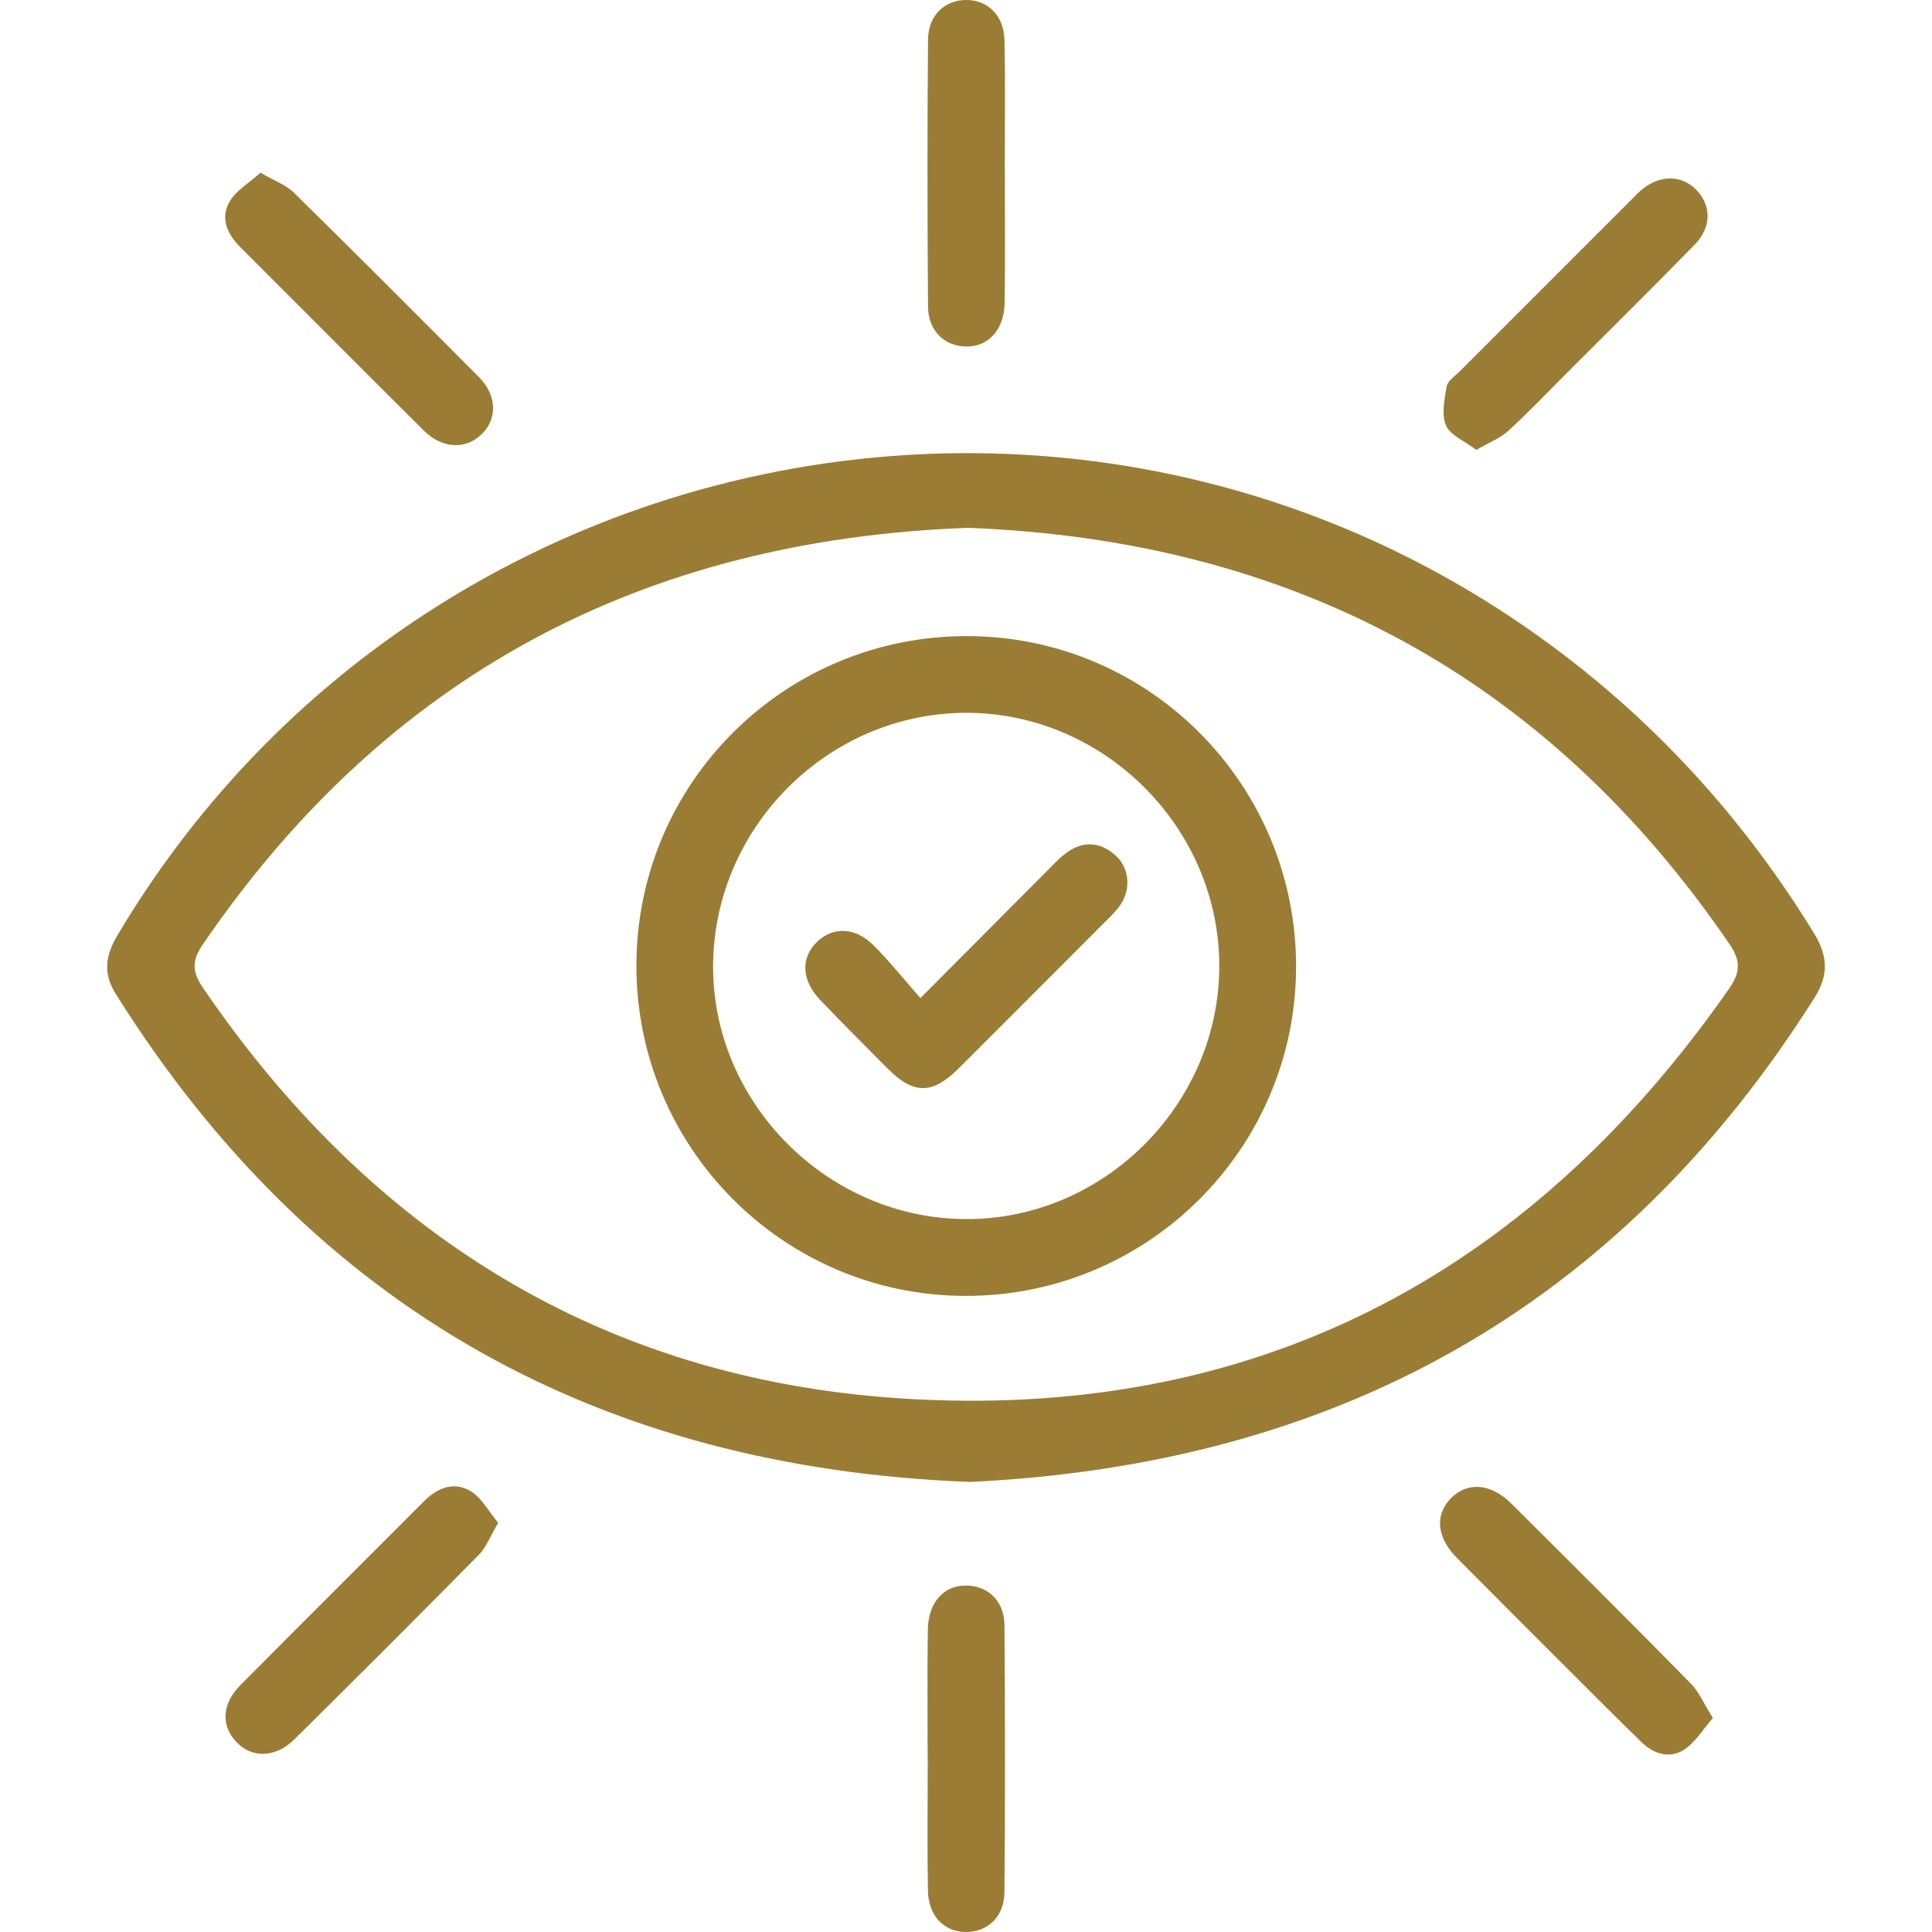
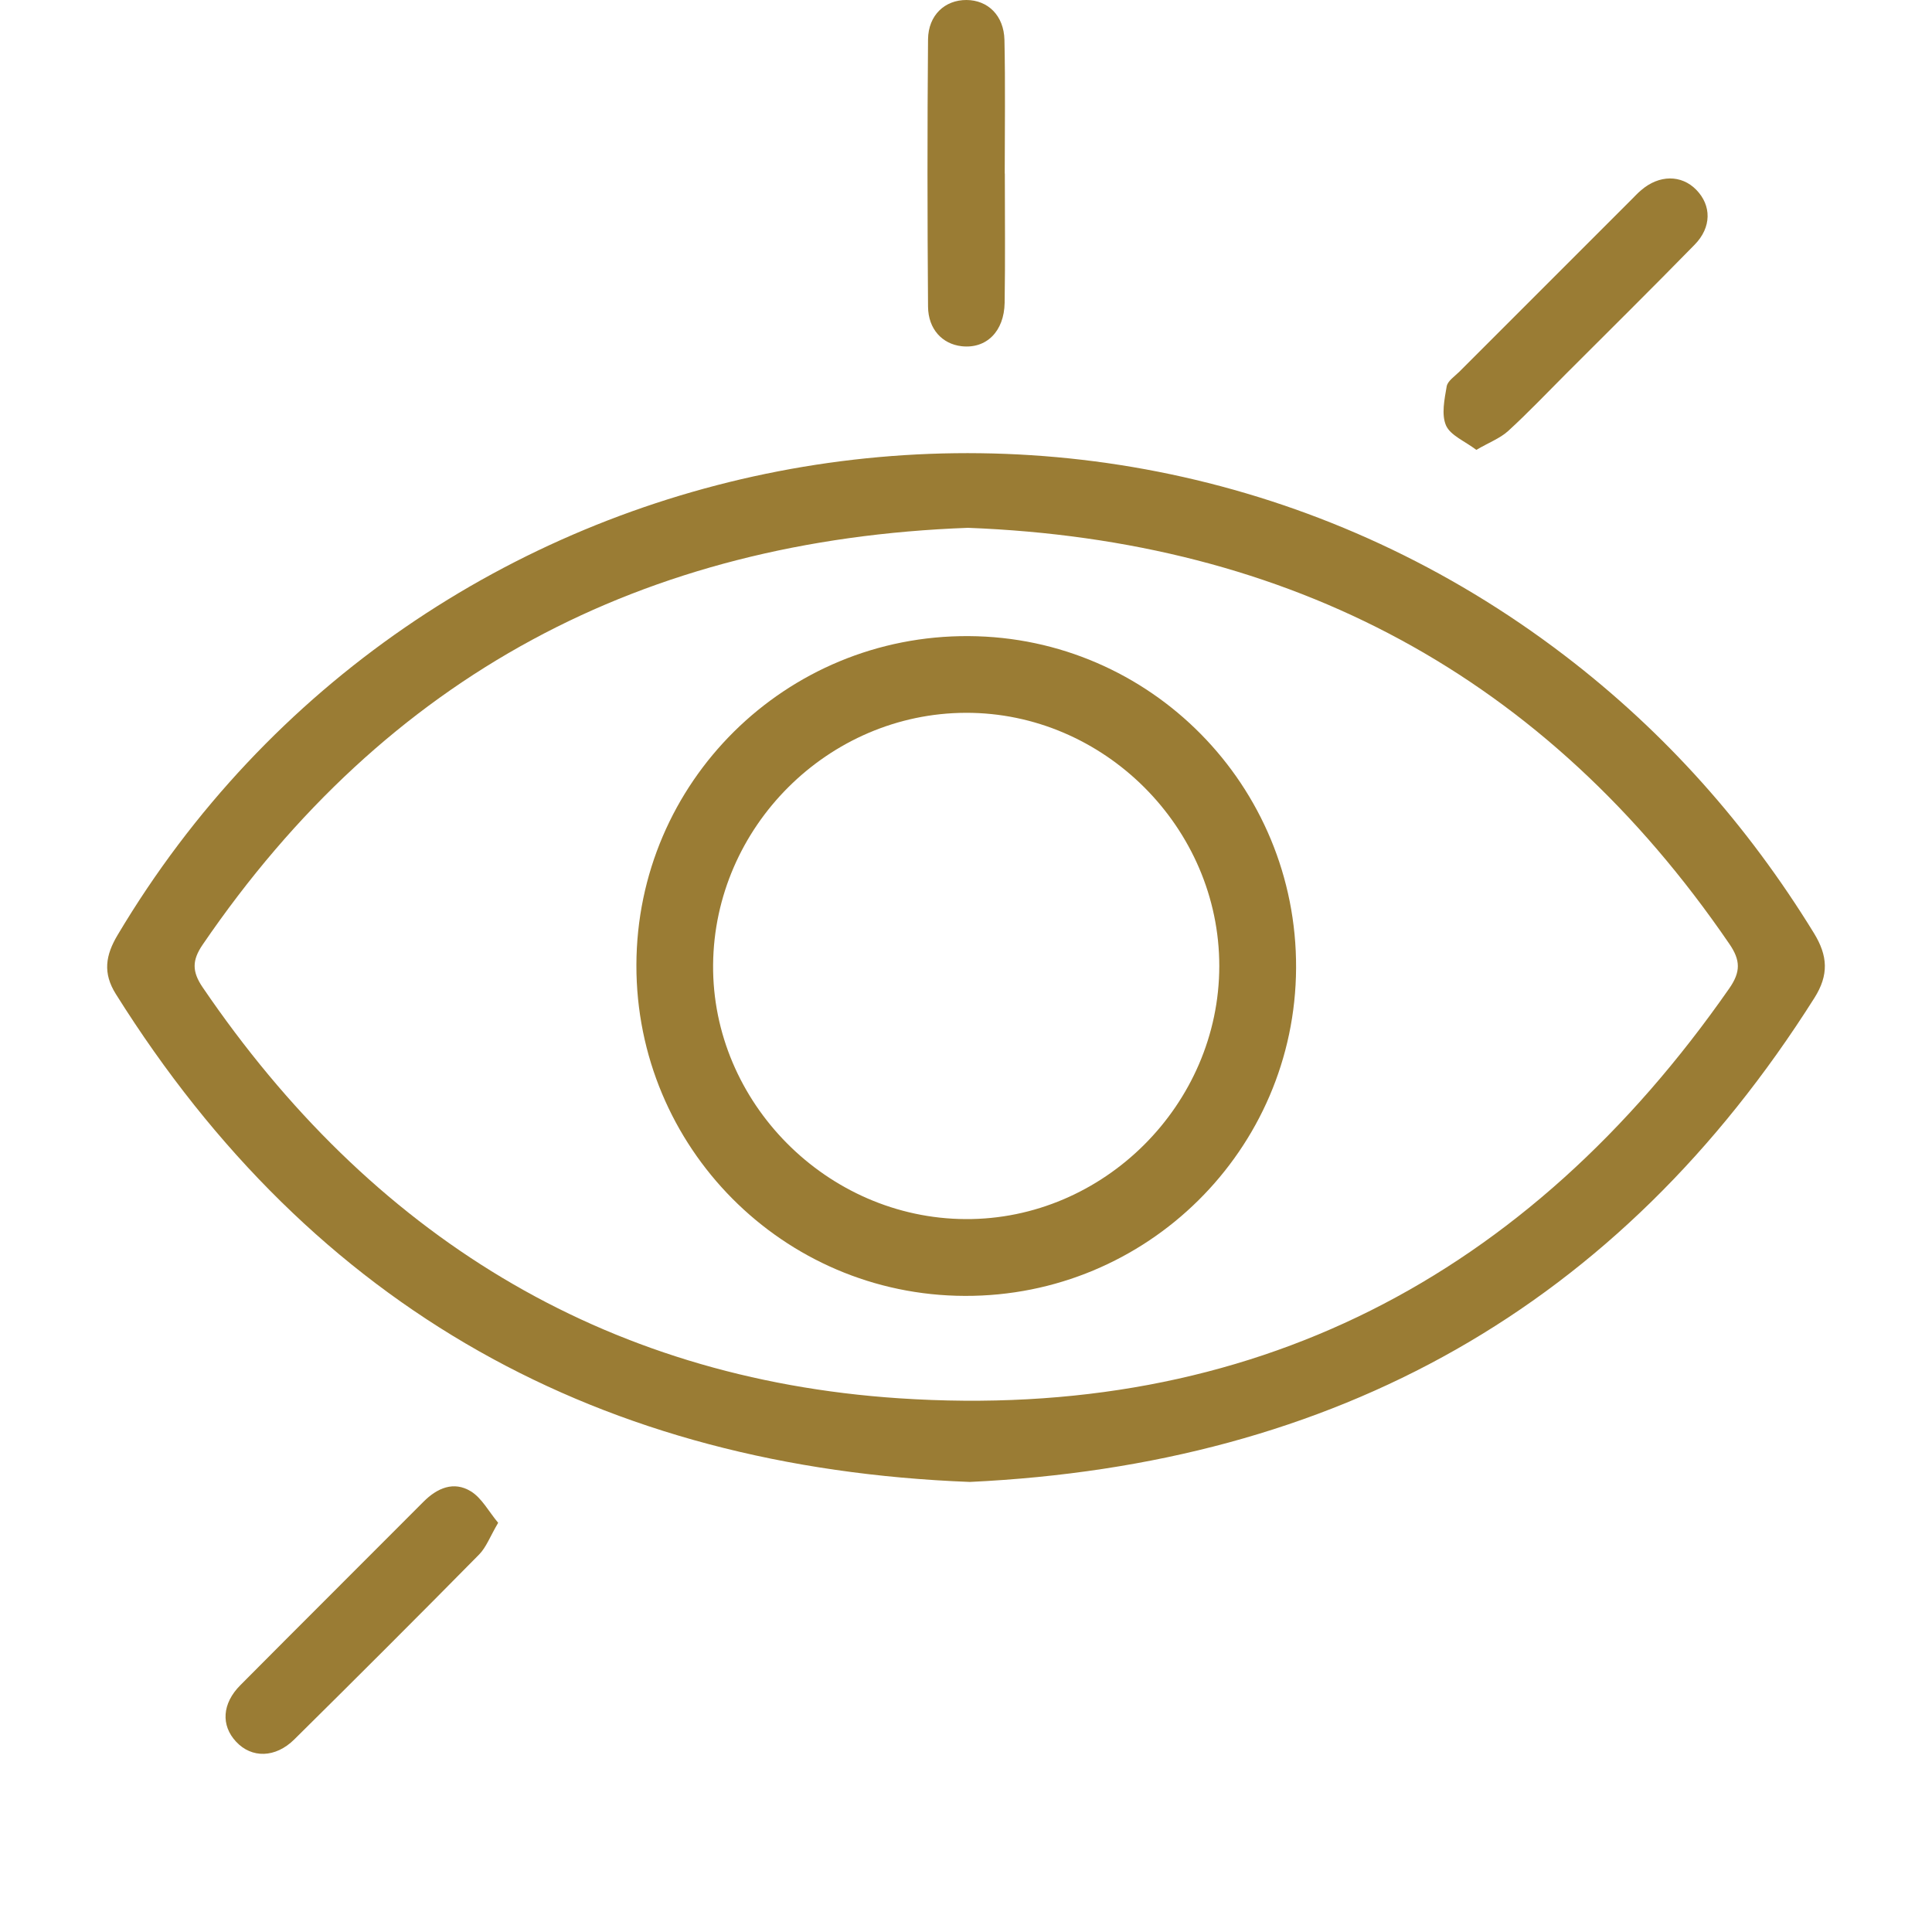
<svg xmlns="http://www.w3.org/2000/svg" version="1.1" id="Слой_1" x="0px" y="0px" viewBox="0 0 20 20" style="enable-background:new 0 0 20 20;" xml:space="preserve">
  <style type="text/css">
	.st0{fill:#9A7C34;}
</style>
  <g>
    <path class="st0" d="M10.04,15.341c-3.815-0.147-6.791-1.78-8.841-5.051   c-0.136-0.217-0.107-0.4,0.018-0.61c3.118-5.241,10.133-6.598,14.979-2.895   c1.042,0.796,1.896,1.758,2.582,2.875c0.144,0.235,0.155,0.432,0.005,0.67   C16.756,13.537,13.827,15.161,10.04,15.341z M10.02,5.464C6.651,5.588,4.001,6.992,2.098,9.779   c-0.111,0.162-0.111,0.279-0,0.442c1.736,2.551,4.133,4.049,7.208,4.254   c3.643,0.242,6.509-1.248,8.596-4.244c0.118-0.17,0.117-0.29,0-0.46   C16.002,6.992,13.357,5.592,10.02,5.464z" />
    <path class="st0" d="M10.402,1.796c0,0.446,0.005,0.892-0.002,1.338   c-0.005,0.299-0.191,0.479-0.446,0.45C9.755,3.561,9.609,3.408,9.607,3.174   C9.6,2.252,9.599,1.329,9.607,0.407C9.61,0.156,9.782-0.001,10.005,0   c0.221,0.001,0.387,0.16,0.393,0.413c0.01,0.461,0.003,0.922,0.003,1.383   C10.401,1.796,10.402,1.796,10.402,1.796z" />
-     <path class="st0" d="M9.603,18.208c0-0.446-0.005-0.892,0.002-1.338c0.004-0.301,0.188-0.481,0.442-0.454   c0.2,0.021,0.349,0.173,0.351,0.406c0.007,0.922,0.008,1.844,0,2.767   c-0.002,0.252-0.173,0.41-0.394,0.411c-0.23,0.001-0.393-0.164-0.398-0.431   c-0.008-0.453-0.002-0.907-0.002-1.361C9.603,18.208,9.603,18.208,9.603,18.208z" />
    <path class="st0" d="M5.157,15.764c-0.084,0.142-0.123,0.253-0.198,0.329   c-0.633,0.642-1.271,1.279-1.912,1.913c-0.196,0.194-0.442,0.197-0.603,0.024   c-0.158-0.169-0.146-0.395,0.045-0.586c0.63-0.634,1.264-1.265,1.895-1.898   c0.142-0.143,0.314-0.216,0.49-0.108C4.987,15.507,5.059,15.647,5.157,15.764z" />
-     <path class="st0" d="M2.696,1.788C2.843,1.873,2.961,1.914,3.042,1.994   c0.643,0.632,1.28,1.27,1.916,1.91c0.185,0.186,0.193,0.426,0.033,0.586   C4.824,4.657,4.579,4.648,4.386,4.456C3.752,3.826,3.122,3.192,2.489,2.56   c-0.136-0.136-0.211-0.3-0.114-0.47C2.441,1.973,2.577,1.896,2.696,1.788z" />
    <path class="st0" d="M15.283,4.657c-0.12-0.091-0.269-0.15-0.314-0.253   c-0.049-0.113-0.016-0.27,0.007-0.404c0.01-0.057,0.083-0.104,0.131-0.152   c0.594-0.595,1.19-1.19,1.784-1.784c0.032-0.032,0.063-0.066,0.098-0.095   c0.186-0.161,0.417-0.162,0.571-0.004c0.158,0.162,0.16,0.388-0.018,0.569   c-0.44,0.45-0.887,0.892-1.332,1.337c-0.198,0.198-0.391,0.402-0.598,0.591   C15.528,4.538,15.413,4.581,15.283,4.657z" />
-     <path class="st0" d="M17.732,17.785c-0.108,0.122-0.185,0.256-0.3,0.329   c-0.147,0.093-0.311,0.045-0.437-0.077c-0.25-0.243-0.496-0.49-0.742-0.736   c-0.391-0.391-0.783-0.782-1.172-1.174c-0.21-0.212-0.23-0.448-0.059-0.619   c0.172-0.171,0.411-0.153,0.621,0.055c0.623,0.62,1.246,1.24,1.862,1.867   C17.589,17.516,17.639,17.638,17.732,17.785z" />
    <path class="st0" d="M9.987,13.415c-1.881-0.006-3.403-1.539-3.399-3.425   c0.004-1.892,1.544-3.417,3.441-3.405c1.88,0.011,3.397,1.549,3.388,3.436   C13.408,11.901,11.873,13.422,9.987,13.415z M12.622,10.001c0.001-1.432-1.194-2.626-2.624-2.622   c-1.424,0.004-2.604,1.181-2.616,2.608c-0.012,1.425,1.18,2.626,2.613,2.633   C11.424,12.628,12.621,11.434,12.622,10.001z" />
-     <path class="st0" d="M9.528,10.332c0.466-0.468,0.881-0.885,1.297-1.302   c0.069-0.07,0.136-0.144,0.215-0.202c0.168-0.124,0.341-0.115,0.499,0.019   c0.149,0.126,0.174,0.347,0.063,0.515c-0.037,0.056-0.086,0.105-0.134,0.153   c-0.514,0.515-1.027,1.029-1.542,1.543c-0.273,0.273-0.467,0.274-0.735,0.006   c-0.235-0.236-0.471-0.472-0.701-0.713c-0.195-0.204-0.203-0.439-0.03-0.603   C8.627,9.59,8.855,9.597,9.046,9.789C9.211,9.954,9.357,10.138,9.528,10.332z" />
  </g>
</svg>